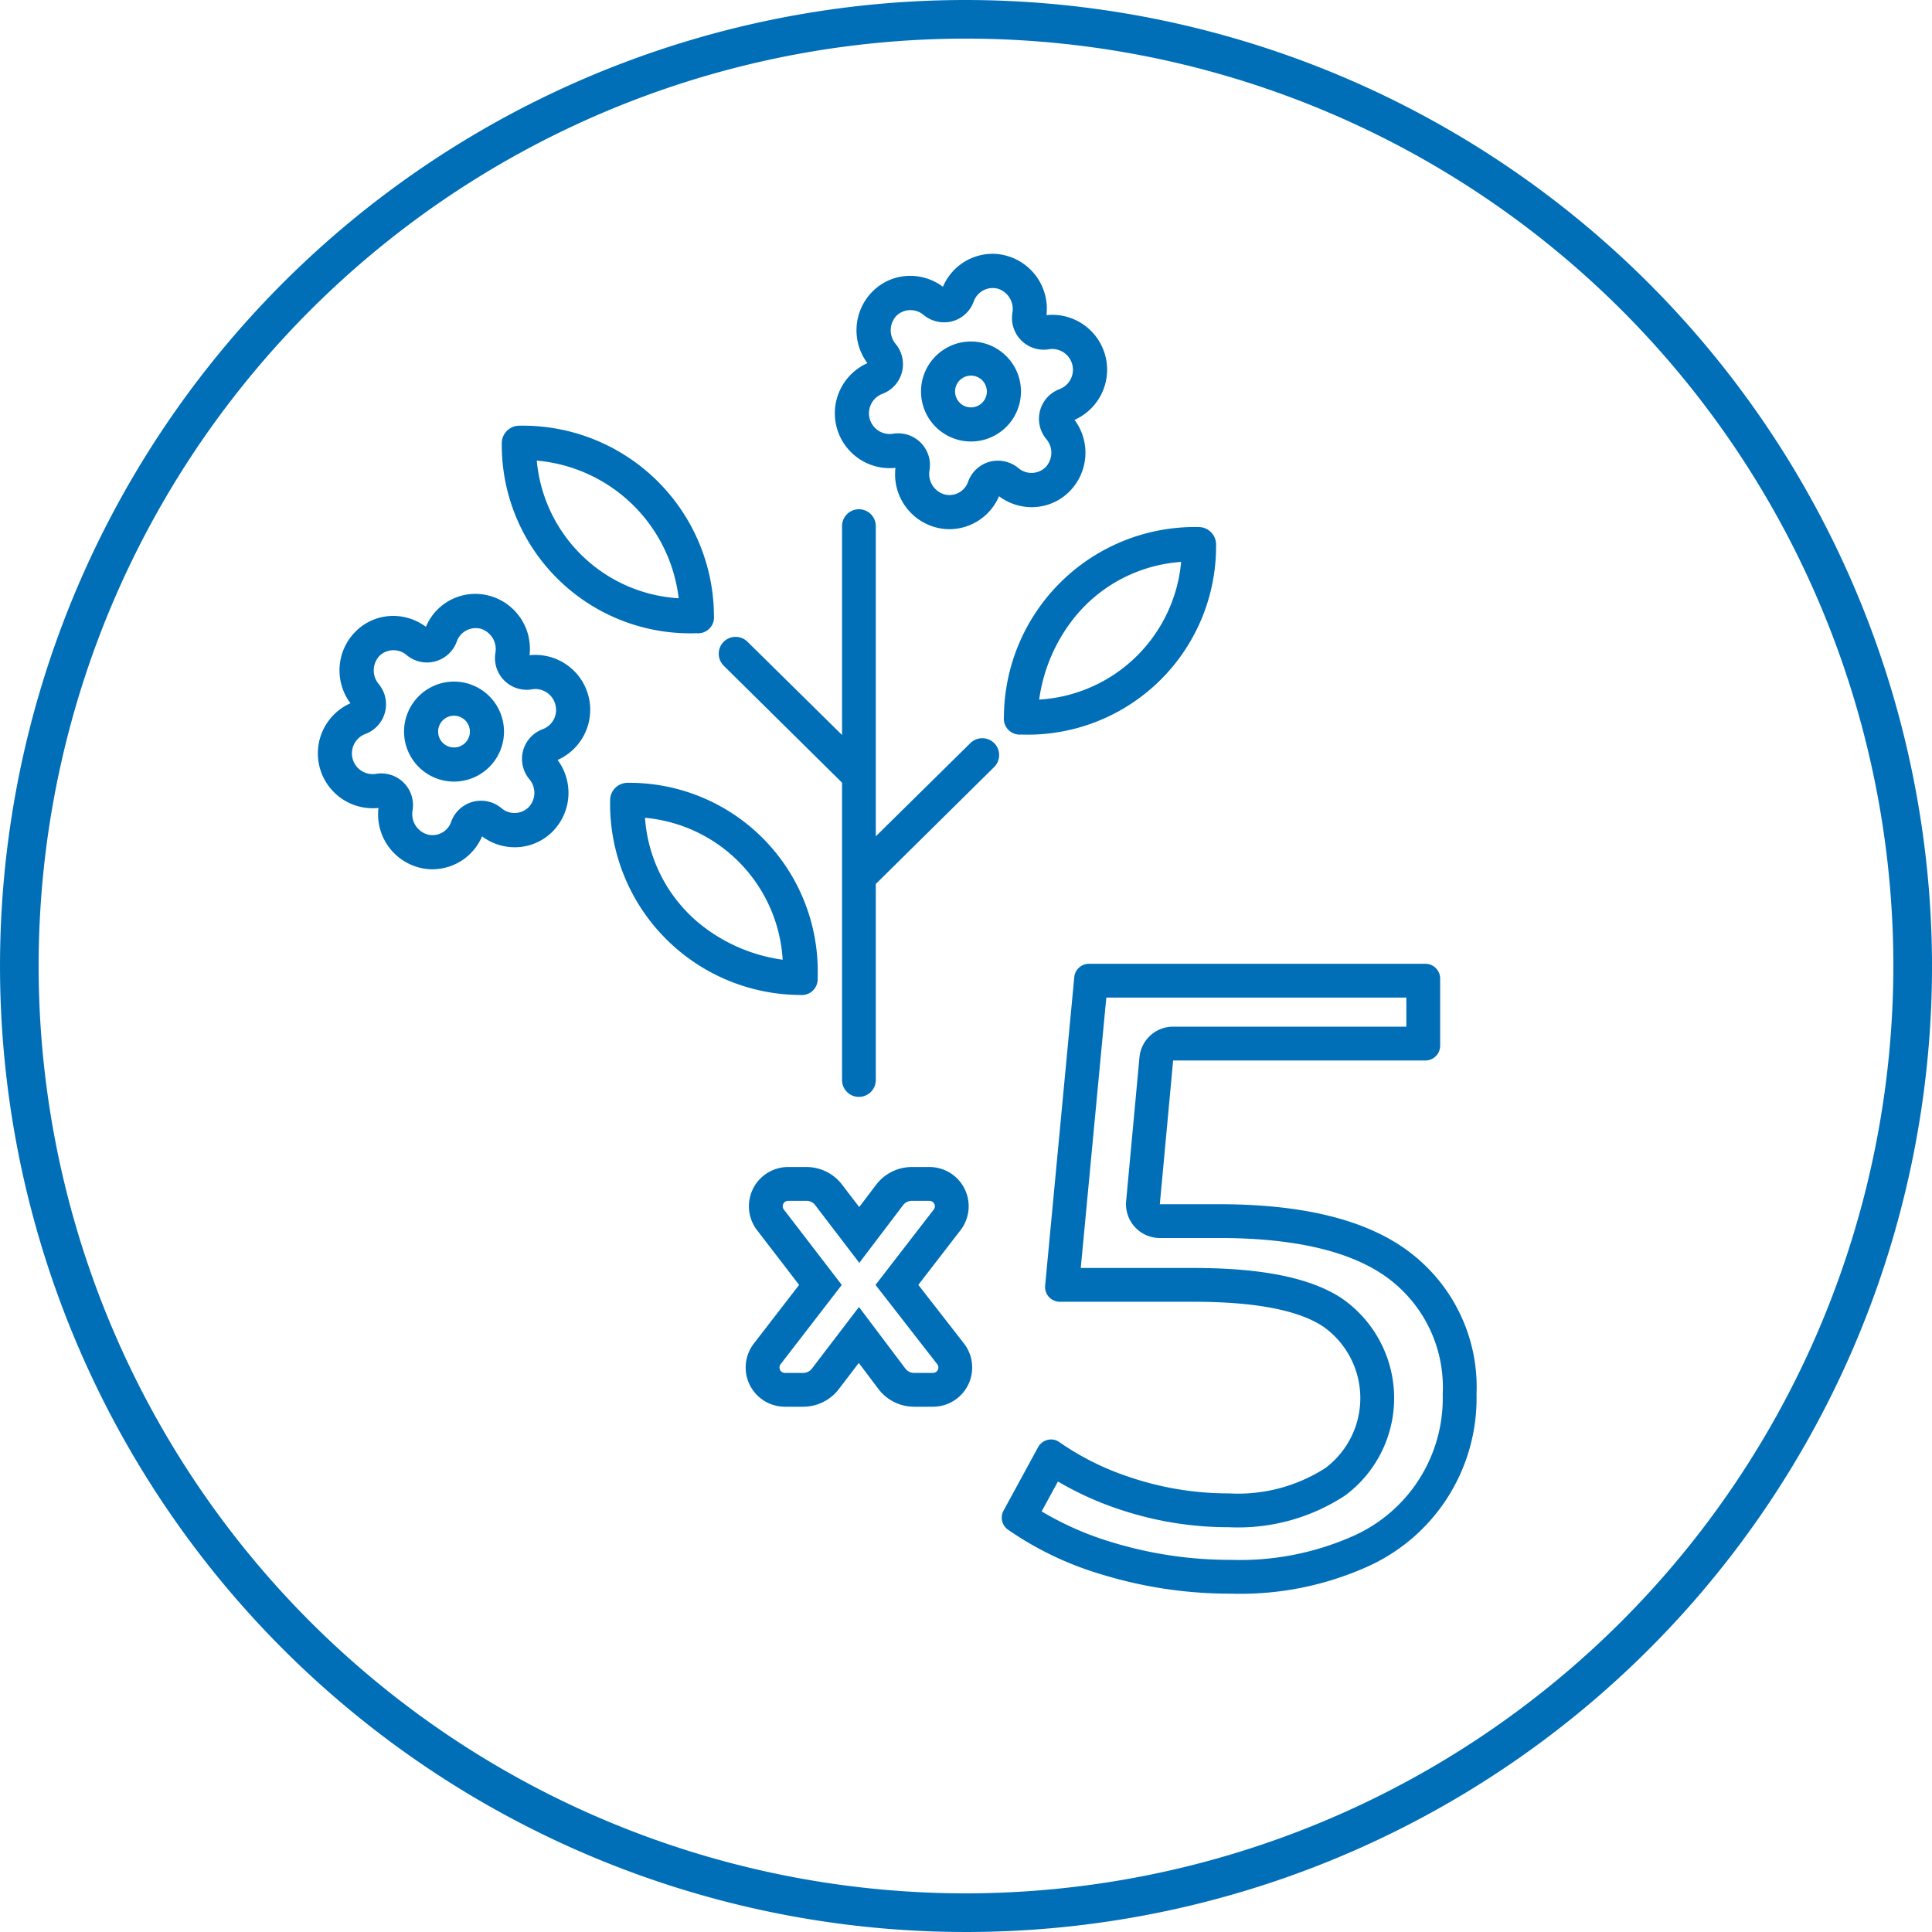
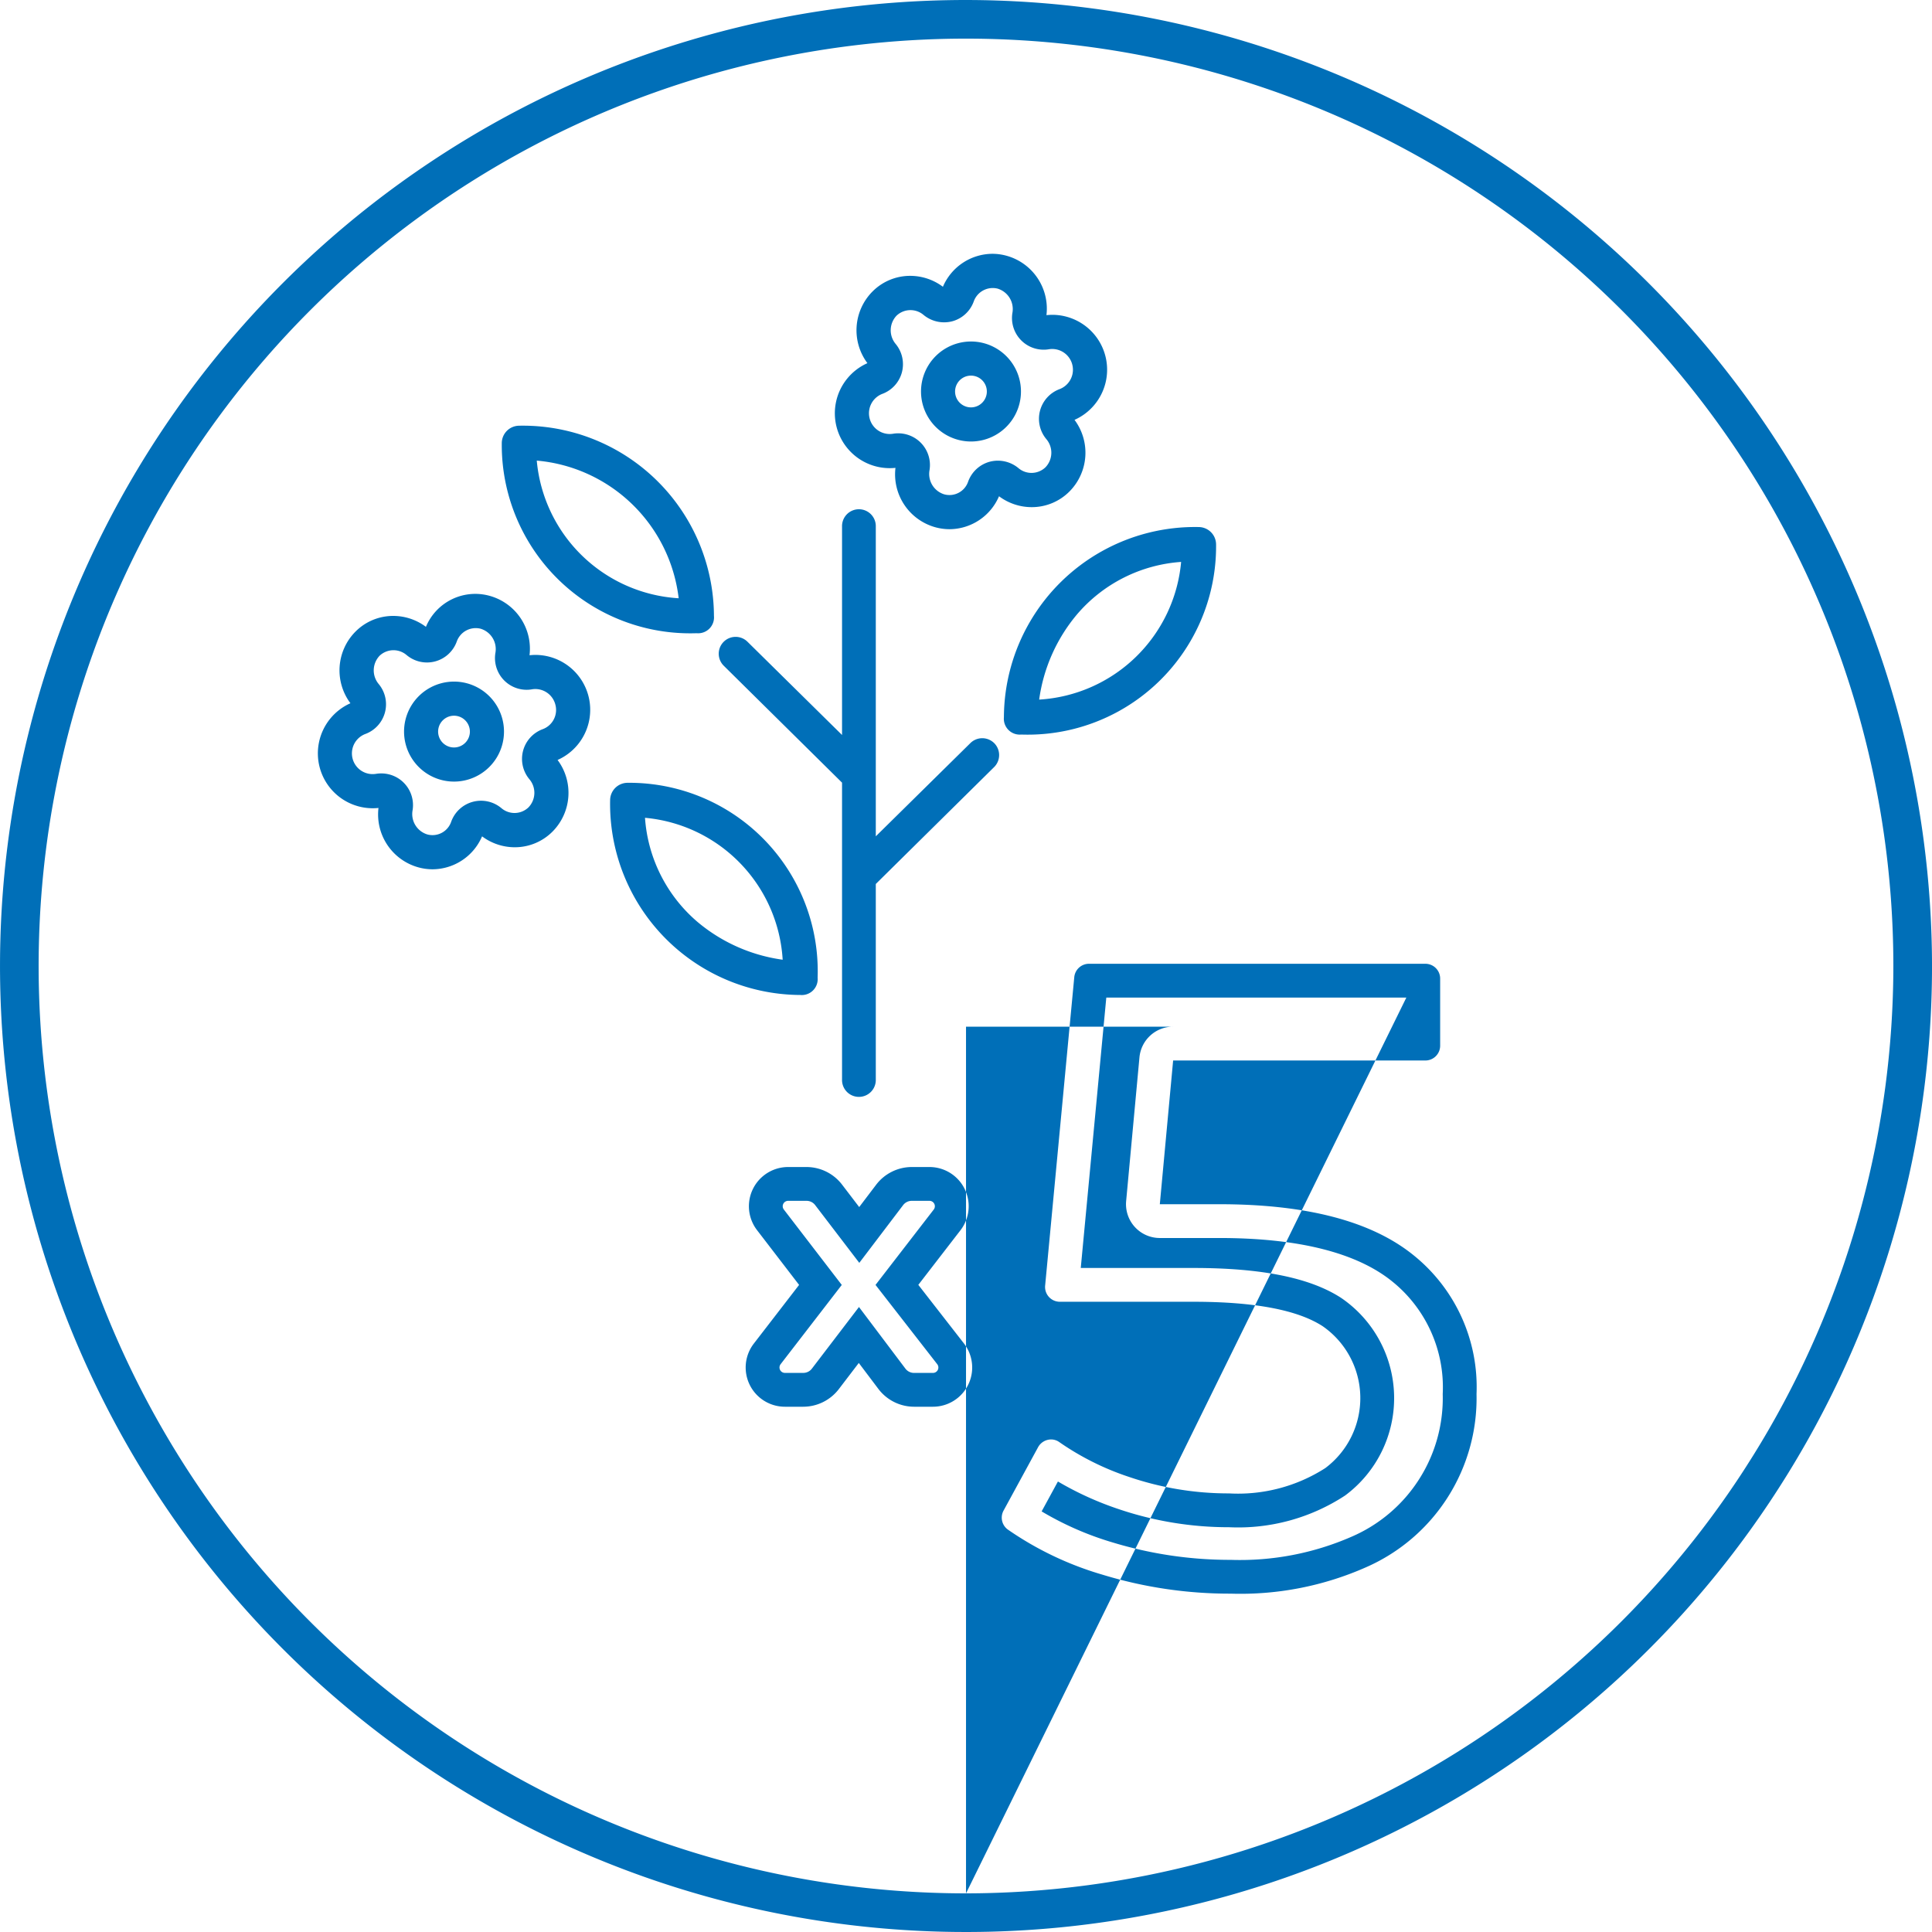
<svg xmlns="http://www.w3.org/2000/svg" viewBox="0 0 100 100">
  <defs>
    <style>.cls-1{fill:#006fb8;}</style>
  </defs>
  <title>icon-endlessSummer-5Varieties</title>
  <g id="Layer_2" data-name="Layer 2">
    <g id="potted">
-       <path id="icon-endlessSummer-5Varieties" class="cls-1" d="M50.001,0a50,50,0,1,0,50,50A50.057,50.057,0,0,0,50.001,0Zm0,98A48,48,0,1,1,98,50,48.054,48.054,0,0,1,50.001,98ZM72.792,51.635V53.14H60.721a1.75,1.75,0,0,0-1.743,1.589l-.689,7.439a1.75,1.75,0,0,0,1.743,1.911h3.077c4.097,0,7.11.757,8.954,2.25a7.031,7.031,0,0,1,2.612,5.827,7.807,7.807,0,0,1-4.706,7.379,14.426,14.426,0,0,1-6.264,1.203,20.899,20.899,0,0,1-6.144-.91,16.083,16.083,0,0,1-3.646-1.598l.843-1.548a16.497,16.497,0,0,0,3.127,1.424,17.764,17.764,0,0,0,5.729.943,10.092,10.092,0,0,0,6.006-1.64,6.276,6.276,0,0,0-.212-10.236c-1.606-1.038-4.102-1.543-7.631-1.543H55.94l1.322-13.995h15.53m.985-1.75H56.366a.765.765,0,0,0-.762.693l-1.508,15.964a.765.765,0,0,0,.762.837h6.919q4.729,0,6.681,1.263a4.527,4.527,0,0,1,.138,7.347,8.372,8.372,0,0,1-4.982,1.309,15.946,15.946,0,0,1-5.166-.85,14.042,14.042,0,0,1-3.623-1.808.725.725,0,0,0-.421-.134.771.771,0,0,0-.674.403l-1.783,3.274a.761.761,0,0,0,.213.983A16.885,16.885,0,0,0,57.047,81.5a22.543,22.543,0,0,0,6.658.987A16.059,16.059,0,0,0,70.731,81.11a9.552,9.552,0,0,0,5.694-8.954,8.755,8.755,0,0,0-3.26-7.186q-3.261-2.64-10.056-2.64H60.032l.689-7.439h13.056a.765.765,0,0,0,.765-.765V50.65a.765.765,0,0,0-.765-.765ZM48.108,62.155a.28.28,0,0,1,.222.451l-3.013,3.901L48.511,70.61a.28.28,0,0,1-.221.452H47.31a.56.56,0,0,1-.447-.223L44.46,67.65l-2.437,3.191a.56.56,0,0,1-.445.22h-.951a.28.28,0,0,1-.222-.451L43.57,66.508l-2.998-3.902a.28.28,0,0,1,.222-.451h.953a.56.56,0,0,1,.445.22l2.285,2.99,2.269-2.989a.56.56,0,0,1,.446-.221h.916m0-1.75h-.916a2.323,2.323,0,0,0-1.84.913l-.88,1.159-.89-1.165a2.323,2.323,0,0,0-1.835-.907h-.953a2.03,2.03,0,0,0-1.61,3.267l2.177,2.834-2.342,3.036a2.03,2.03,0,0,0,1.608,3.27h.951a2.324,2.324,0,0,0,1.836-.908l1.037-1.358,1.015,1.346a2.322,2.322,0,0,0,1.845.92H48.29a2.03,2.03,0,0,0,1.602-3.277l-2.36-3.031,2.183-2.828a2.03,2.03,0,0,0-1.607-3.271ZM62.051,27.28a9.891,9.891,0,0,0-10.089,9.846.821.821,0,0,0,.893.894,9.75,9.75,0,0,0,10.089-9.846A.905.905,0,0,0,62.051,27.28Zm-.916,1.806a7.845,7.845,0,0,1-7.348,7.125,8.689,8.689,0,0,1,1.946-4.395A7.787,7.787,0,0,1,61.135,29.085ZM46.349,24.216a2.843,2.843,0,0,0,2.065,3.075,2.764,2.764,0,0,0,.735.1,2.804,2.804,0,0,0,2.56-1.705,2.826,2.826,0,0,0,1.69.564,2.746,2.746,0,0,0,1.966-.821,2.845,2.845,0,0,0,.252-3.697,2.841,2.841,0,0,0-1.141-5.437,2.784,2.784,0,0,0-.312.018A2.842,2.842,0,0,0,52.1,13.238a2.754,2.754,0,0,0-.736-.101,2.803,2.803,0,0,0-2.559,1.706,2.829,2.829,0,0,0-1.69-.565,2.746,2.746,0,0,0-1.966.822,2.845,2.845,0,0,0-.252,3.697A2.84,2.84,0,0,0,46.349,24.216Zm.332-4.938a1.647,1.647,0,0,0-.32-1.474,1.1,1.1,0,0,1,.042-1.463,1.047,1.047,0,0,1,1.397-.043,1.671,1.671,0,0,0,1.484.333A1.635,1.635,0,0,0,50.402,15.6a1.043,1.043,0,0,1,1.232-.661,1.103,1.103,0,0,1,.77,1.246A1.639,1.639,0,0,0,54.019,18.1a1.528,1.528,0,0,0,.28-.024,1.074,1.074,0,0,1,.553,2.062,1.64,1.64,0,0,0-.698,2.586,1.088,1.088,0,0,1-.042,1.464,1.044,1.044,0,0,1-1.397.042,1.666,1.666,0,0,0-1.484-.332,1.645,1.645,0,0,0-1.12,1.03,1.021,1.021,0,0,1-1.23.661,1.102,1.102,0,0,1-.77-1.247,1.642,1.642,0,0,0-1.897-1.89,1.074,1.074,0,0,1-.553-2.062A1.643,1.643,0,0,0,46.681,19.278Zm3.574,3.574a2.603,2.603,0,0,0,.671-.088,2.588,2.588,0,0,0-.668-5.088,2.604,2.604,0,0,0-.671.089,2.588,2.588,0,0,0,.668,5.087Zm-.71-2.999a.822.822,0,1,1-.082.624A.823.823,0,0,1,49.545,19.853ZM36.06,32.775a.821.821,0,0,0,.894-.893,9.891,9.891,0,0,0-10.089-9.847.905.905,0,0,0-.893.893A9.751,9.751,0,0,0,36.06,32.775ZM27.783,23.841a8.107,8.107,0,0,1,7.345,7.125A7.845,7.845,0,0,1,27.783,23.841ZM23.5,35.279a2.604,2.604,0,0,0-.671.089,2.588,2.588,0,0,0,.668,5.087,2.588,2.588,0,0,0,.003-5.176Zm.711,2.999a.822.822,0,1,1,.082-.624A.817.817,0,0,1,24.211,38.278Zm3.509-4.38a2.761,2.761,0,0,0-.312.018A2.841,2.841,0,0,0,25.342,30.84a2.768,2.768,0,0,0-3.296,1.605,2.829,2.829,0,0,0-1.69-.565,2.746,2.746,0,0,0-1.966.822A2.845,2.845,0,0,0,18.138,36.4a2.84,2.84,0,0,0,1.452,5.419,2.842,2.842,0,0,0,2.066,3.075,2.764,2.764,0,0,0,.735.1,2.804,2.804,0,0,0,2.561-1.705,2.826,2.826,0,0,0,1.69.565,2.749,2.749,0,0,0,1.966-.821,2.846,2.846,0,0,0,.252-3.697A2.841,2.841,0,0,0,27.72,33.898Zm-.644,4.956a1.644,1.644,0,0,0,.32,1.473,1.087,1.087,0,0,1-.043,1.464,1.044,1.044,0,0,1-1.395.043,1.641,1.641,0,0,0-2.604.697,1.021,1.021,0,0,1-1.23.661,1.102,1.102,0,0,1-.77-1.247,1.64,1.64,0,0,0-1.617-1.913,1.702,1.702,0,0,0-.281.023,1.073,1.073,0,0,1-.551-2.062,1.64,1.64,0,0,0,.698-2.586,1.1,1.1,0,0,1,.042-1.463,1.046,1.046,0,0,1,1.395-.043,1.639,1.639,0,0,0,2.603-.698,1.042,1.042,0,0,1,1.232-.661,1.102,1.102,0,0,1,.768,1.247,1.64,1.64,0,0,0,1.617,1.914,1.49,1.49,0,0,0,.278-.025,1.071,1.071,0,0,1,1.205.783,1.06,1.06,0,0,1-.65,1.28A1.641,1.641,0,0,0,27.076,38.854Zm5.397,1.664a.905.905,0,0,0-.893.893A9.891,9.891,0,0,0,41.426,51.5a.821.821,0,0,0,.894-.893A9.751,9.751,0,0,0,32.473,40.518Zm8.038,9.157a8.684,8.684,0,0,1-4.396-1.946,7.791,7.791,0,0,1-2.73-5.4A7.845,7.845,0,0,1,40.511,49.675ZM51.459,38.464a.876.876,0,0,0-1.234,0l-4.894,4.824V27.262a.874.874,0,1,0-1.747,0V38.043L38.692,33.219a.87.87,0,0,0-.617-.255h-.001a.873.873,0,0,0-.616,1.491L43.584,40.51V55.871a.874.874,0,1,0,1.747,0V45.755L51.46,39.7a.877.877,0,0,0,0-1.236Z" />
+       <path id="icon-endlessSummer-5Varieties" class="cls-1" d="M50.001,0a50,50,0,1,0,50,50A50.057,50.057,0,0,0,50.001,0Zm0,98A48,48,0,1,1,98,50,48.054,48.054,0,0,1,50.001,98ZV53.14H60.721a1.75,1.75,0,0,0-1.743,1.589l-.689,7.439a1.75,1.75,0,0,0,1.743,1.911h3.077c4.097,0,7.11.757,8.954,2.25a7.031,7.031,0,0,1,2.612,5.827,7.807,7.807,0,0,1-4.706,7.379,14.426,14.426,0,0,1-6.264,1.203,20.899,20.899,0,0,1-6.144-.91,16.083,16.083,0,0,1-3.646-1.598l.843-1.548a16.497,16.497,0,0,0,3.127,1.424,17.764,17.764,0,0,0,5.729.943,10.092,10.092,0,0,0,6.006-1.64,6.276,6.276,0,0,0-.212-10.236c-1.606-1.038-4.102-1.543-7.631-1.543H55.94l1.322-13.995h15.53m.985-1.75H56.366a.765.765,0,0,0-.762.693l-1.508,15.964a.765.765,0,0,0,.762.837h6.919q4.729,0,6.681,1.263a4.527,4.527,0,0,1,.138,7.347,8.372,8.372,0,0,1-4.982,1.309,15.946,15.946,0,0,1-5.166-.85,14.042,14.042,0,0,1-3.623-1.808.725.725,0,0,0-.421-.134.771.771,0,0,0-.674.403l-1.783,3.274a.761.761,0,0,0,.213.983A16.885,16.885,0,0,0,57.047,81.5a22.543,22.543,0,0,0,6.658.987A16.059,16.059,0,0,0,70.731,81.11a9.552,9.552,0,0,0,5.694-8.954,8.755,8.755,0,0,0-3.26-7.186q-3.261-2.64-10.056-2.64H60.032l.689-7.439h13.056a.765.765,0,0,0,.765-.765V50.65a.765.765,0,0,0-.765-.765ZM48.108,62.155a.28.28,0,0,1,.222.451l-3.013,3.901L48.511,70.61a.28.28,0,0,1-.221.452H47.31a.56.56,0,0,1-.447-.223L44.46,67.65l-2.437,3.191a.56.56,0,0,1-.445.22h-.951a.28.28,0,0,1-.222-.451L43.57,66.508l-2.998-3.902a.28.28,0,0,1,.222-.451h.953a.56.56,0,0,1,.445.22l2.285,2.99,2.269-2.989a.56.56,0,0,1,.446-.221h.916m0-1.75h-.916a2.323,2.323,0,0,0-1.84.913l-.88,1.159-.89-1.165a2.323,2.323,0,0,0-1.835-.907h-.953a2.03,2.03,0,0,0-1.61,3.267l2.177,2.834-2.342,3.036a2.03,2.03,0,0,0,1.608,3.27h.951a2.324,2.324,0,0,0,1.836-.908l1.037-1.358,1.015,1.346a2.322,2.322,0,0,0,1.845.92H48.29a2.03,2.03,0,0,0,1.602-3.277l-2.36-3.031,2.183-2.828a2.03,2.03,0,0,0-1.607-3.271ZM62.051,27.28a9.891,9.891,0,0,0-10.089,9.846.821.821,0,0,0,.893.894,9.75,9.75,0,0,0,10.089-9.846A.905.905,0,0,0,62.051,27.28Zm-.916,1.806a7.845,7.845,0,0,1-7.348,7.125,8.689,8.689,0,0,1,1.946-4.395A7.787,7.787,0,0,1,61.135,29.085ZM46.349,24.216a2.843,2.843,0,0,0,2.065,3.075,2.764,2.764,0,0,0,.735.1,2.804,2.804,0,0,0,2.56-1.705,2.826,2.826,0,0,0,1.69.564,2.746,2.746,0,0,0,1.966-.821,2.845,2.845,0,0,0,.252-3.697,2.841,2.841,0,0,0-1.141-5.437,2.784,2.784,0,0,0-.312.018A2.842,2.842,0,0,0,52.1,13.238a2.754,2.754,0,0,0-.736-.101,2.803,2.803,0,0,0-2.559,1.706,2.829,2.829,0,0,0-1.69-.565,2.746,2.746,0,0,0-1.966.822,2.845,2.845,0,0,0-.252,3.697A2.84,2.84,0,0,0,46.349,24.216Zm.332-4.938a1.647,1.647,0,0,0-.32-1.474,1.1,1.1,0,0,1,.042-1.463,1.047,1.047,0,0,1,1.397-.043,1.671,1.671,0,0,0,1.484.333A1.635,1.635,0,0,0,50.402,15.6a1.043,1.043,0,0,1,1.232-.661,1.103,1.103,0,0,1,.77,1.246A1.639,1.639,0,0,0,54.019,18.1a1.528,1.528,0,0,0,.28-.024,1.074,1.074,0,0,1,.553,2.062,1.64,1.64,0,0,0-.698,2.586,1.088,1.088,0,0,1-.042,1.464,1.044,1.044,0,0,1-1.397.042,1.666,1.666,0,0,0-1.484-.332,1.645,1.645,0,0,0-1.12,1.03,1.021,1.021,0,0,1-1.23.661,1.102,1.102,0,0,1-.77-1.247,1.642,1.642,0,0,0-1.897-1.89,1.074,1.074,0,0,1-.553-2.062A1.643,1.643,0,0,0,46.681,19.278Zm3.574,3.574a2.603,2.603,0,0,0,.671-.088,2.588,2.588,0,0,0-.668-5.088,2.604,2.604,0,0,0-.671.089,2.588,2.588,0,0,0,.668,5.087Zm-.71-2.999a.822.822,0,1,1-.082.624A.823.823,0,0,1,49.545,19.853ZM36.06,32.775a.821.821,0,0,0,.894-.893,9.891,9.891,0,0,0-10.089-9.847.905.905,0,0,0-.893.893A9.751,9.751,0,0,0,36.06,32.775ZM27.783,23.841a8.107,8.107,0,0,1,7.345,7.125A7.845,7.845,0,0,1,27.783,23.841ZM23.5,35.279a2.604,2.604,0,0,0-.671.089,2.588,2.588,0,0,0,.668,5.087,2.588,2.588,0,0,0,.003-5.176Zm.711,2.999a.822.822,0,1,1,.082-.624A.817.817,0,0,1,24.211,38.278Zm3.509-4.38a2.761,2.761,0,0,0-.312.018A2.841,2.841,0,0,0,25.342,30.84a2.768,2.768,0,0,0-3.296,1.605,2.829,2.829,0,0,0-1.69-.565,2.746,2.746,0,0,0-1.966.822A2.845,2.845,0,0,0,18.138,36.4a2.84,2.84,0,0,0,1.452,5.419,2.842,2.842,0,0,0,2.066,3.075,2.764,2.764,0,0,0,.735.1,2.804,2.804,0,0,0,2.561-1.705,2.826,2.826,0,0,0,1.69.565,2.749,2.749,0,0,0,1.966-.821,2.846,2.846,0,0,0,.252-3.697A2.841,2.841,0,0,0,27.72,33.898Zm-.644,4.956a1.644,1.644,0,0,0,.32,1.473,1.087,1.087,0,0,1-.043,1.464,1.044,1.044,0,0,1-1.395.043,1.641,1.641,0,0,0-2.604.697,1.021,1.021,0,0,1-1.23.661,1.102,1.102,0,0,1-.77-1.247,1.64,1.64,0,0,0-1.617-1.913,1.702,1.702,0,0,0-.281.023,1.073,1.073,0,0,1-.551-2.062,1.64,1.64,0,0,0,.698-2.586,1.1,1.1,0,0,1,.042-1.463,1.046,1.046,0,0,1,1.395-.043,1.639,1.639,0,0,0,2.603-.698,1.042,1.042,0,0,1,1.232-.661,1.102,1.102,0,0,1,.768,1.247,1.64,1.64,0,0,0,1.617,1.914,1.49,1.49,0,0,0,.278-.025,1.071,1.071,0,0,1,1.205.783,1.06,1.06,0,0,1-.65,1.28A1.641,1.641,0,0,0,27.076,38.854Zm5.397,1.664a.905.905,0,0,0-.893.893A9.891,9.891,0,0,0,41.426,51.5a.821.821,0,0,0,.894-.893A9.751,9.751,0,0,0,32.473,40.518Zm8.038,9.157a8.684,8.684,0,0,1-4.396-1.946,7.791,7.791,0,0,1-2.73-5.4A7.845,7.845,0,0,1,40.511,49.675ZM51.459,38.464a.876.876,0,0,0-1.234,0l-4.894,4.824V27.262a.874.874,0,1,0-1.747,0V38.043L38.692,33.219a.87.87,0,0,0-.617-.255h-.001a.873.873,0,0,0-.616,1.491L43.584,40.51V55.871a.874.874,0,1,0,1.747,0V45.755L51.46,39.7a.877.877,0,0,0,0-1.236Z" />
    </g>
  </g>
</svg>